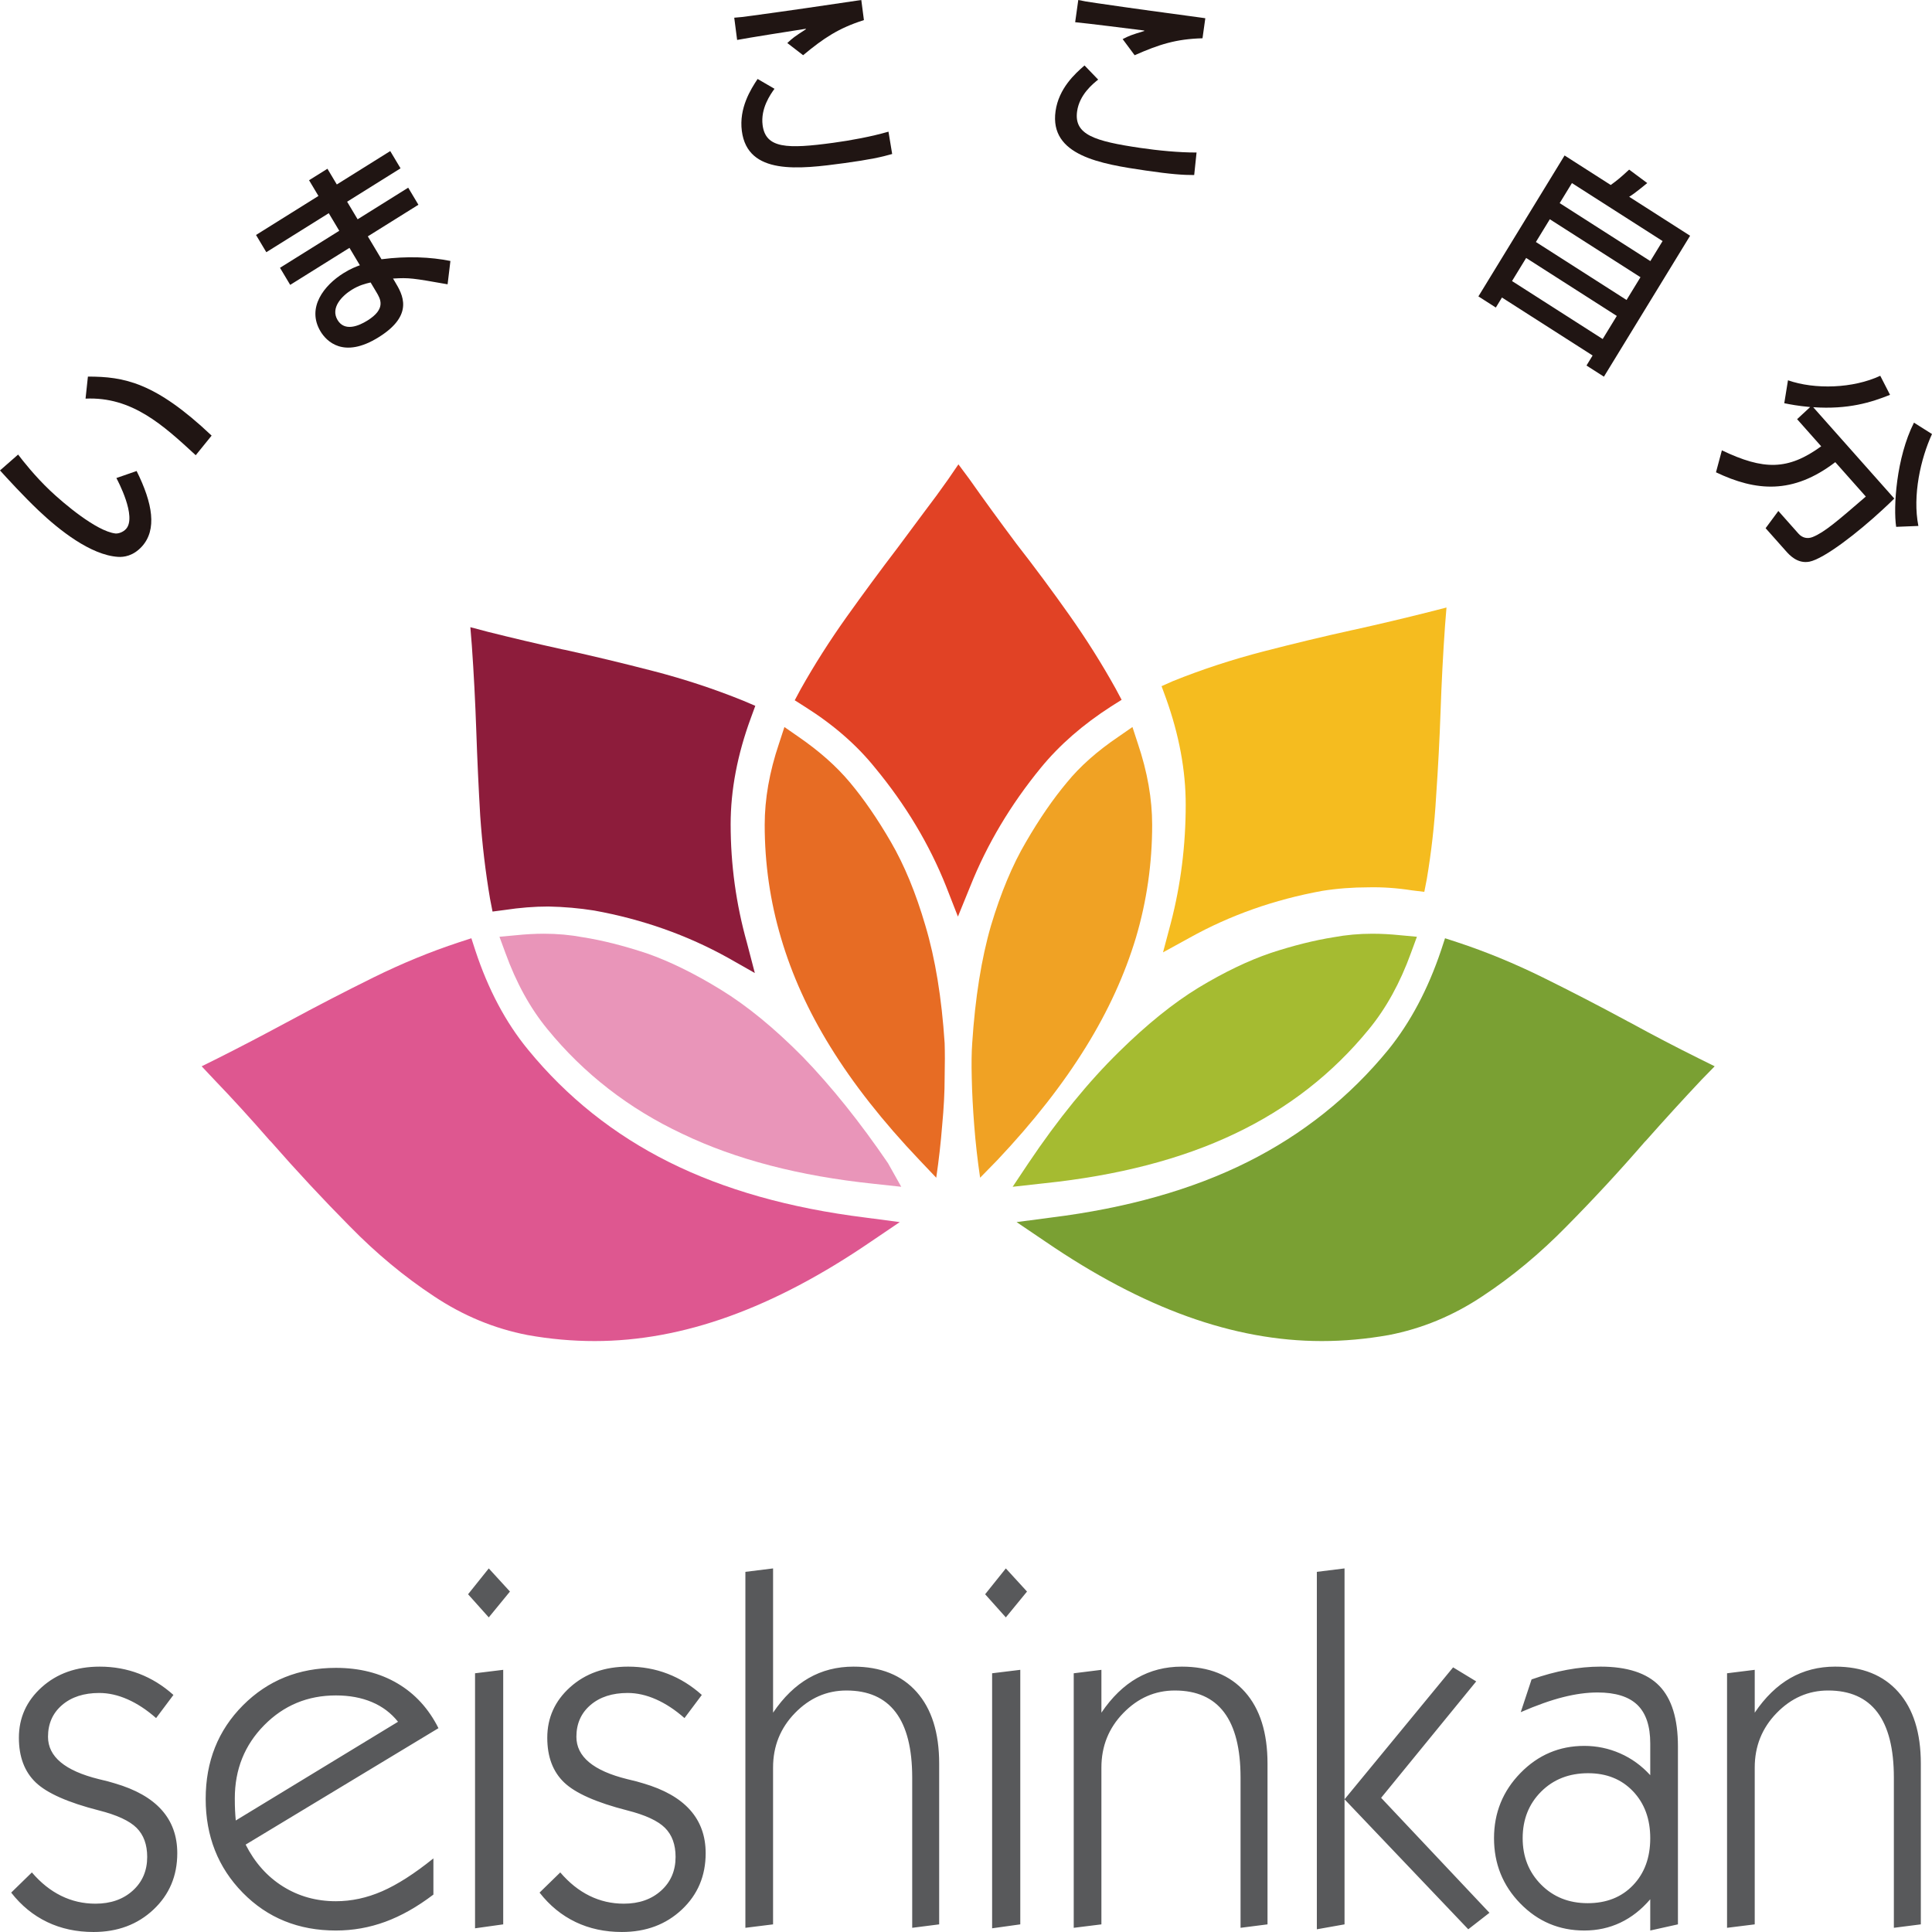
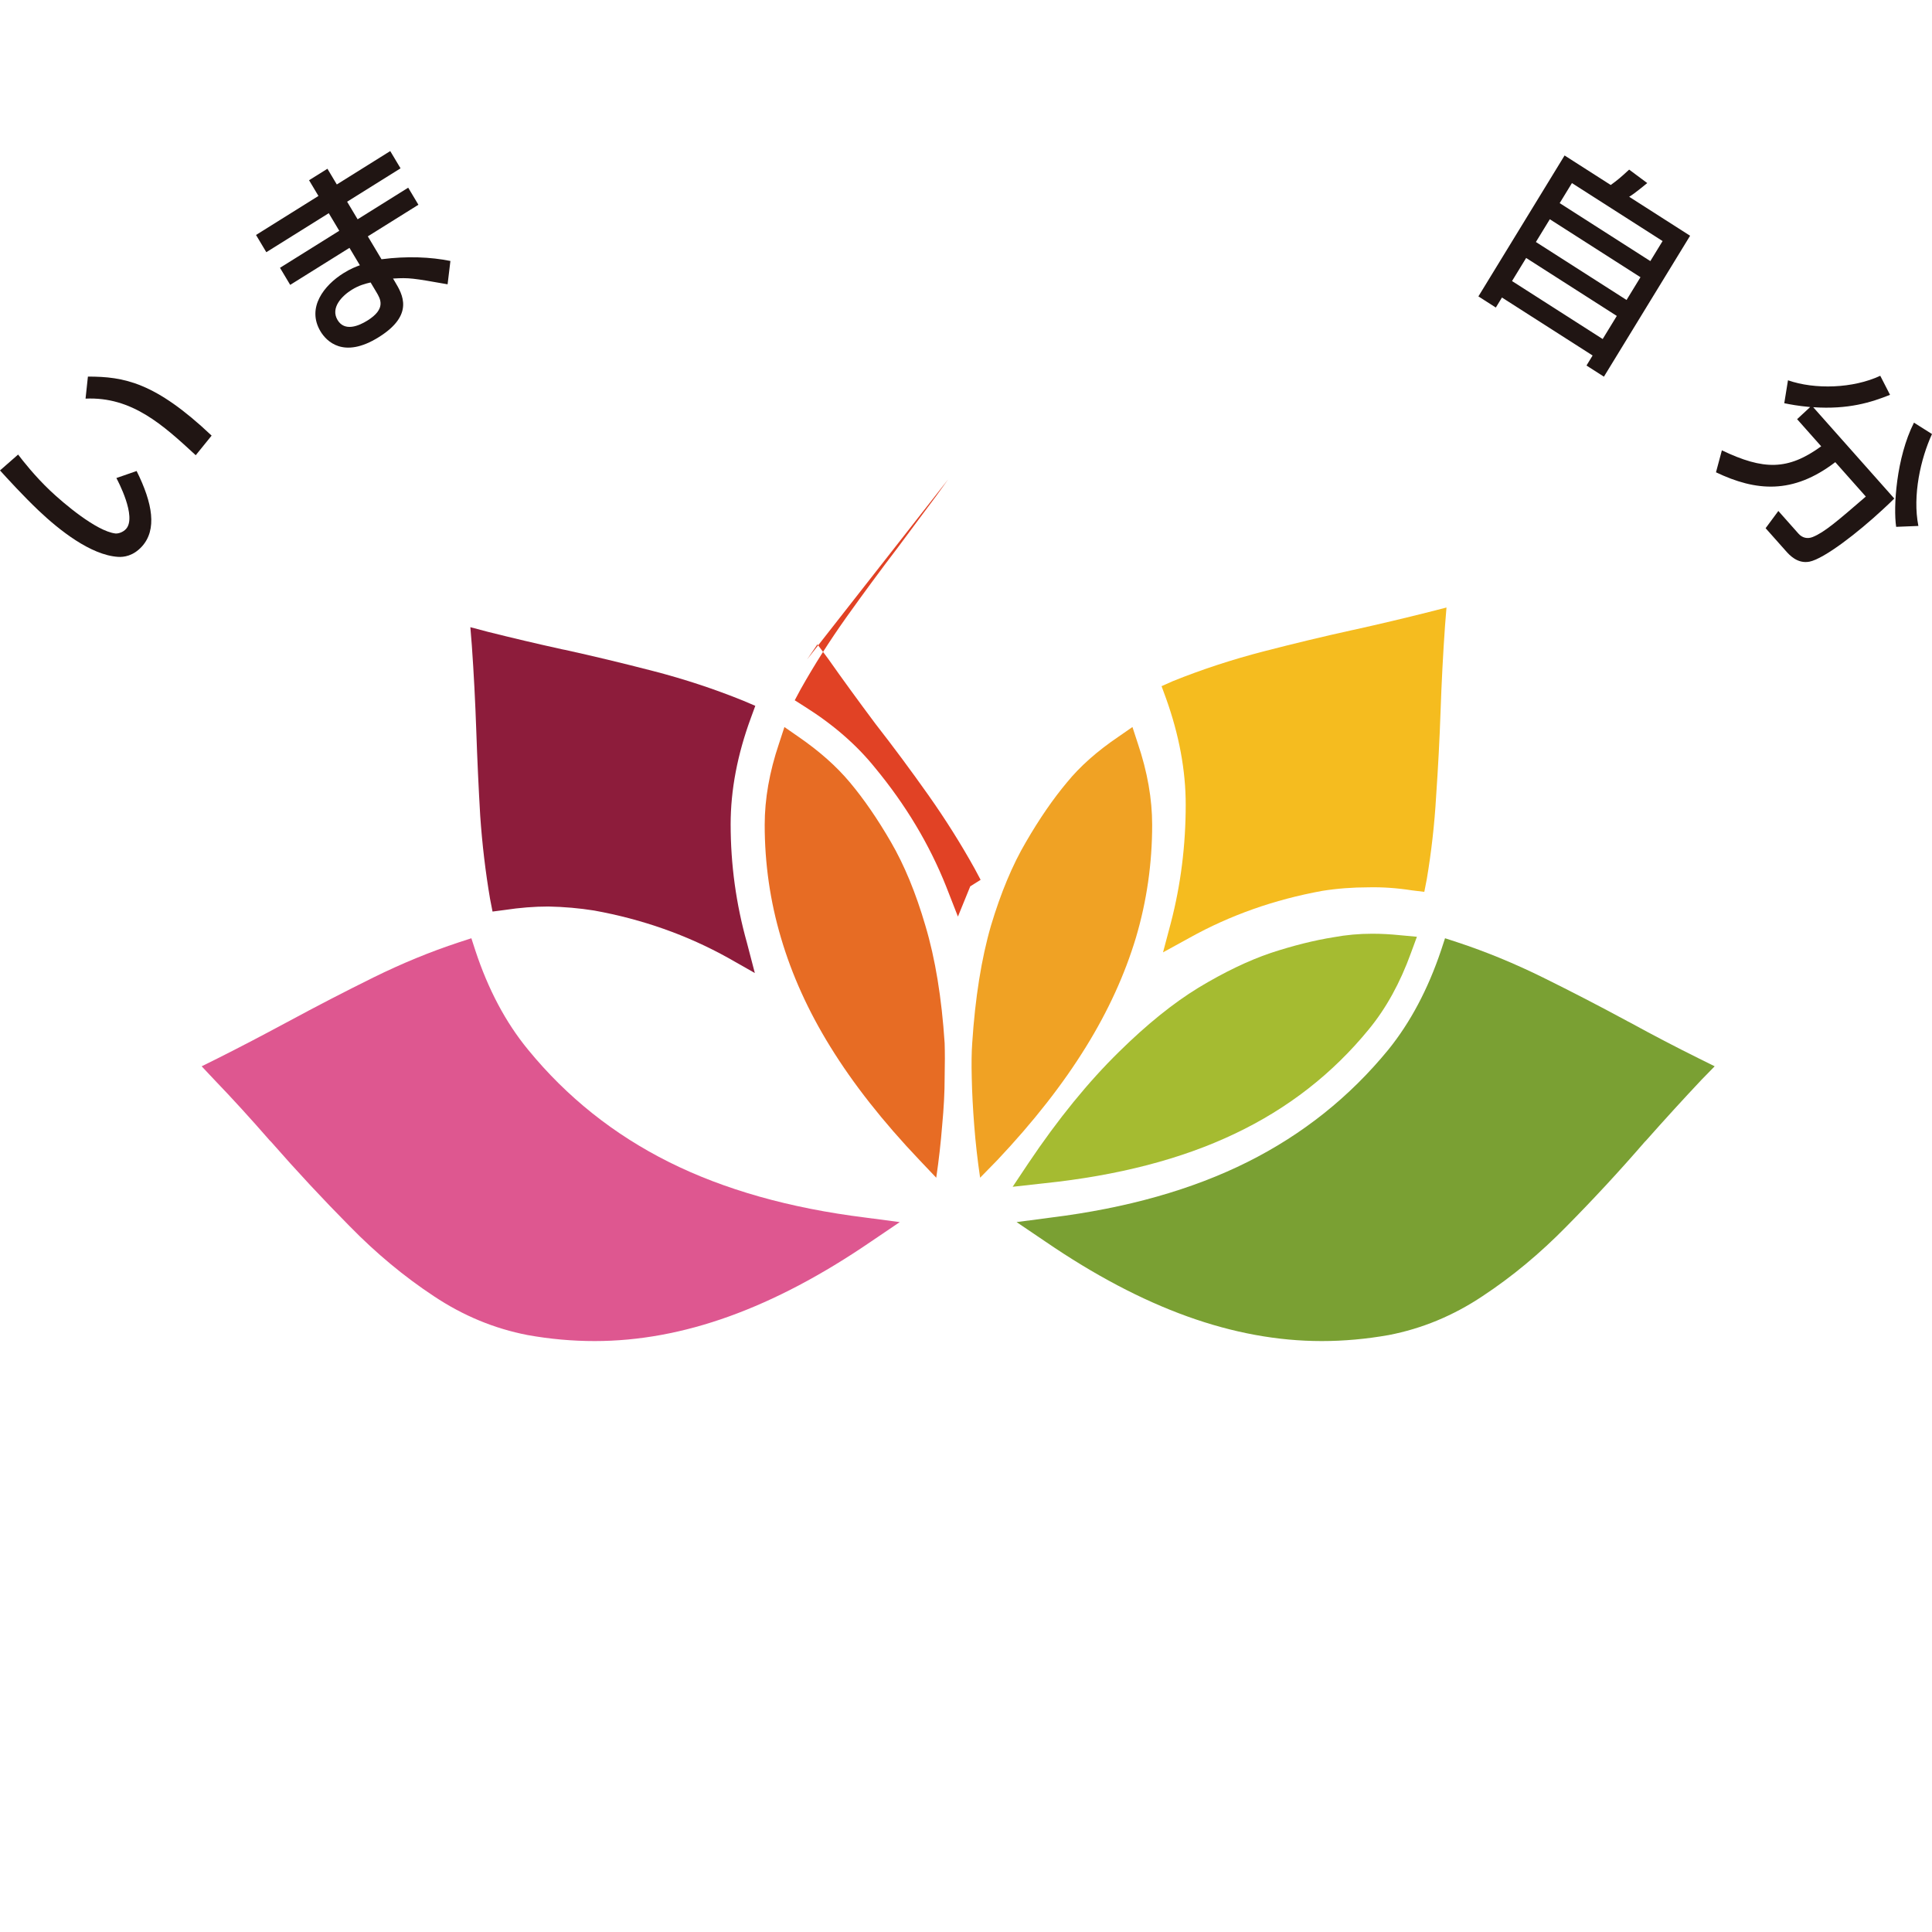
<svg xmlns="http://www.w3.org/2000/svg" id="_レイヤー_2" data-name="レイヤー 2" viewBox="0 0 360 360">
  <defs>
    <style> .cls-1 { fill: #a5bb31; } .cls-1, .cls-2, .cls-3, .cls-4, .cls-5, .cls-6, .cls-7, .cls-8, .cls-9 { fill-rule: evenodd; } .cls-2 { fill: #f5bc1f; } .cls-3 { fill: #e76c24; } .cls-10 { fill: #201513; } .cls-4 { fill: #8d1c3b; } .cls-5 { fill: #e14225; } .cls-6 { fill: #f0a224; } .cls-7 { fill: #de5790; } .cls-8 { fill: #7aa033; } .cls-9 { fill: #e995b9; } .cls-11 { fill: #58595b; } </style>
  </defs>
  <g id="_レイヤー_1-2" data-name="レイヤー 1">
    <g>
      <g>
        <path class="cls-8" d="m268.522,177.083c-2.447,7.267-5.728,13.439-9.826,18.51-7.228,8.828-15.99,15.808-26.275,20.945-10.29,5.139-22.477,8.581-36.565,10.334l-6.43.846,5.425,3.669c9.063,6.194,17.849,10.832,26.361,13.899,8.51,3.068,16.872,4.602,25.082,4.602,4.097,0,8.268-.374,12.488-1.122,6.186-1.197,12.007-3.604,17.454-7.237,5.512-3.632,10.75-7.985,15.711-13.056,4.958-5.013,9.802-10.238,14.518-15.692l.272-.278c3.553-4.008,7.013-7.801,10.379-11.369l2.39-2.445-3.03-1.503c-4.163-2.063-8.425-4.287-12.767-6.664l-.373-.192c-5.203-2.818-10.47-5.541-15.796-8.175-5.332-2.629-10.658-4.823-15.982-6.576l-2.297-.75-.739,2.253" />
        <path class="cls-1" d="m255.753,173.986c-2.511,0-4.929.22-7.255.654-3.551.564-7.442,1.533-11.668,2.912-4.228,1.439-8.727,3.604-13.5,6.482-4.716,2.884-9.646,6.862-14.792,11.932-5.756,5.636-11.389,12.558-16.901,20.763l-2.943,4.411,5.88-.654c13.779-1.439,25.598-4.513,35.459-9.21,9.919-4.697,18.281-11.207,25.076-19.538,3.186-3.882,5.791-8.609,7.808-14.187l1.104-3-3.121-.287c-1.78-.182-3.495-.278-5.146-.278" />
        <path class="cls-2" d="m266.226,114.048c-4.472,1.129-9.094,2.223-13.873,3.288l-.459.094c-5.139,1.131-10.621,2.445-16.442,3.949-5.815,1.505-11.455,3.346-16.903,5.54l-2.109.94.825,2.253c2.447,6.825,3.675,13.439,3.675,19.823,0,7.581-.919,14.906-2.756,21.98l-1.472,5.543,4.96-2.724c7.535-4.197,15.773-7.104,24.709-8.733,2.756-.44,5.633-.661,8.64-.661,2.568-.058,5.26.126,8.08.565l2.297.28.46-2.349c.854-5.073,1.442-10.239,1.745-15.5.366-5.321.645-10.583.825-15.78.186-5.386.46-10.707.832-15.97l.272-3.384-3.307.846" />
        <path class="cls-6" d="m211.014,135.47l-2.571,1.783c-3.983,2.694-7.198,5.54-9.646,8.55-2.568,3.068-5.117,6.76-7.621,11.081-2.512,4.257-4.687,9.462-6.524,15.596-1.78,6.136-2.942,13.432-3.495,21.887-.123,1.695-.151,3.852-.086,6.488.057,2.692.208,5.636.459,8.828.244,3.192.61,6.452,1.099,9.768l3.215-3.288c6.739-7.141,12.251-14.187,16.535-21.137,4.105-6.641,7.199-13.401,9.278-20.293,2.025-6.824,3.03-13.841,3.03-21.041,0-4.821-.884-9.864-2.662-15.126l-1.012-3.096" />
-         <path class="cls-5" d="m176.659,89.344c-1.407,2.005-2.879,4.008-4.408,6.01-1.536,2.07-3.186,4.295-4.959,6.671-3.252,4.258-6.43,8.581-9.559,12.962-3.122,4.389-5.971,8.864-8.541,13.437l-1.105,2.063,1.931,1.225c5.268,3.318,9.616,7.104,13.047,11.368,5.692,6.884,10.105,14.245,13.226,22.076l2.204,5.636,2.297-5.636c3.122-7.831,7.505-15.192,13.14-22.076,3.487-4.265,7.865-8.081,13.133-11.464l1.931-1.217-1.105-2.071c-2.57-4.631-5.447-9.202-8.635-13.717-3.186-4.506-6.458-8.925-9.831-13.246-3.18-4.257-6.122-8.293-8.813-12.118l-2.025-2.723-1.929,2.818" />
+         <path class="cls-5" d="m176.659,89.344c-1.407,2.005-2.879,4.008-4.408,6.01-1.536,2.07-3.186,4.295-4.959,6.671-3.252,4.258-6.43,8.581-9.559,12.962-3.122,4.389-5.971,8.864-8.541,13.437l-1.105,2.063,1.931,1.225c5.268,3.318,9.616,7.104,13.047,11.368,5.692,6.884,10.105,14.245,13.226,22.076l2.204,5.636,2.297-5.636l1.931-1.217-1.105-2.071c-2.57-4.631-5.447-9.202-8.635-13.717-3.186-4.506-6.458-8.925-9.831-13.246-3.18-4.257-6.122-8.293-8.813-12.118l-2.025-2.723-1.929,2.818" />
        <path class="cls-3" d="m145.152,138.567c-1.78,5.263-2.662,10.305-2.662,15.126,0,7.2,1.005,14.217,3.028,21.041,2.025,6.891,5.082,13.652,9.187,20.293,4.284,6.95,9.833,13.995,16.629,21.137l3.121,3.288c.489-3.316.855-6.576,1.106-9.768.301-3.192.459-6.136.459-8.828.057-2.636.057-4.793,0-6.488-.553-8.455-1.751-15.75-3.588-21.887-1.773-6.076-3.919-11.273-6.43-15.596-2.506-4.322-5.052-8.013-7.623-11.081-2.512-3.01-5.727-5.856-9.646-8.55l-2.568-1.783-1.012,3.096" />
        <path class="cls-4" d="m102.157,168.915c2.942.058,5.791.308,8.547.748,9.001,1.629,17.332,4.573,24.983,8.829l4.966,2.818-1.472-5.636c-2.023-7.2-3.035-14.561-3.035-22.076,0-6.384,1.255-12.991,3.768-19.822l.825-2.254-2.203-.94c-5.391-2.187-10.996-4.036-16.809-5.541-5.82-1.505-11.303-2.818-16.442-3.947l-.459-.088c-4.845-1.065-9.495-2.166-13.967-3.288l-3.215-.851.274,3.382c.373,5.263.645,10.583.832,15.97.18,5.263.423,10.525.731,15.788.367,5.321.983,10.488,1.837,15.501l.459,2.348,2.205-.287c2.877-.44,5.604-.652,8.174-.652" />
-         <path class="cls-9" d="m101.332,173.986c-1.652,0-3.366.096-5.146.278l-3.121.287,1.104,3c2.017,5.578,4.622,10.305,7.808,14.187,6.796,8.331,15.187,14.841,25.169,19.538,9.919,4.763,21.804,7.859,35.641,9.306l5.146.558-2.477-4.411c-5.21-7.639-10.507-14.253-15.896-19.823-5.269-5.321-10.349-9.49-15.251-12.491-4.894-3.01-9.488-5.263-13.779-6.767-4.343-1.437-8.325-2.445-11.942-3.008-2.326-.434-4.744-.654-7.255-.654" />
        <path class="cls-7" d="m85.535,175.579c-5.332,1.753-10.658,3.947-15.99,6.576-5.326,2.634-10.593,5.356-15.796,8.175l-.366.192c-4.413,2.377-8.67,4.601-12.774,6.664l-3.03,1.503,2.297,2.445c3.432,3.568,6.889,7.361,10.379,11.369l.279.278c4.773,5.454,9.646,10.679,14.604,15.692,4.961,5.071,10.199,9.424,15.711,13.056,5.447,3.634,11.268,6.04,17.454,7.237,4.163.748,8.324,1.122,12.495,1.122,8.203,0,16.565-1.533,25.075-4.602,8.512-3.068,17.303-7.705,26.368-13.899l5.418-3.669-6.43-.846c-14.088-1.753-26.274-5.195-36.565-10.334-10.285-5.137-19.041-12.116-26.267-20.945-4.171-5.071-7.443-11.243-9.833-18.51l-.731-2.253-2.297.75" />
-         <path class="cls-11" d="m8.789,358.142c2.586,1.238,5.465,1.857,8.634,1.857,4.486,0,8.209-1.392,11.169-4.174,2.961-2.782,4.441-6.284,4.441-10.504,0-3.211-.972-5.901-2.916-8.073-1.944-2.171-4.859-3.822-8.747-4.954-.658-.213-1.645-.474-2.96-.779-6.31-1.56-9.464-4.189-9.464-7.89,0-2.446.875-4.418,2.624-5.917,1.749-1.498,4.059-2.247,6.93-2.247,1.734,0,3.499.398,5.293,1.193,1.794.795,3.558,1.957,5.293,3.486l3.23-4.312c-1.944-1.743-4.067-3.058-6.369-3.945-2.303-.887-4.755-1.33-7.356-1.33-4.366,0-7.969,1.277-10.81,3.83-2.841,2.554-4.261,5.696-4.261,9.426,0,3.548,1.047,6.323,3.14,8.325,2.093,2.003,6.011,3.738,11.752,5.206,3.379.856,5.726,1.942,7.042,3.257,1.316,1.315,1.974,3.119,1.974,5.412,0,2.569-.897,4.664-2.691,6.284-1.794,1.621-4.112,2.431-6.953,2.431-2.273,0-4.404-.488-6.392-1.468-1.989-.978-3.806-2.431-5.45-4.357l-3.857,3.761c1.884,2.416,4.119,4.243,6.706,5.481h0Zm35.009-20.825c-.03-.626-.045-1.368-.045-2.225,0-5.382,1.823-9.923,5.472-13.623,3.648-3.7,8.103-5.55,13.367-5.55,2.512,0,4.747.413,6.706,1.238,1.958.826,3.58,2.049,4.867,3.67l-30.232,18.394c-.06-.642-.105-1.277-.135-1.904h0Zm36.96,8.968c-3.529,2.844-6.714,4.885-9.554,6.123-2.841,1.238-5.712,1.858-8.612,1.858-3.649,0-6.938-.917-9.868-2.752-2.931-1.835-5.248-4.434-6.952-7.798l35.929-21.696c-1.824-3.639-4.373-6.422-7.648-8.348-3.275-1.926-7.095-2.89-11.461-2.89-6.908,0-12.679,2.324-17.314,6.972-4.636,4.649-6.953,10.459-6.953,17.431,0,6.972,2.303,12.805,6.908,17.499,4.604,4.694,10.391,7.041,17.359,7.041,3.169,0,6.235-.543,9.195-1.628,2.96-1.085,5.95-2.775,8.971-5.069v-6.743h0Zm10.317-44.907l3.947-4.816-3.947-4.311-3.857,4.816,3.857,4.312h0Zm2.691,57.199v-47.429l-5.248.642v47.521l5.248-.734h0Zm13.479-.436c2.586,1.238,5.465,1.857,8.635,1.857,4.486,0,8.209-1.392,11.169-4.174,2.961-2.782,4.441-6.284,4.441-10.504,0-3.211-.972-5.901-2.915-8.073-1.944-2.171-4.86-3.822-8.747-4.954-.658-.213-1.645-.474-2.961-.779-6.31-1.56-9.464-4.189-9.464-7.89,0-2.446.875-4.418,2.624-5.917,1.75-1.498,4.06-2.247,6.93-2.247,1.734,0,3.499.398,5.293,1.193,1.794.795,3.558,1.957,5.293,3.486l3.23-4.312c-1.944-1.743-4.067-3.058-6.37-3.945-2.303-.887-4.755-1.33-7.356-1.33-4.366,0-7.97,1.277-10.81,3.83-2.841,2.554-4.261,5.696-4.261,9.426,0,3.548,1.046,6.323,3.14,8.325,2.093,2.003,6.011,3.738,11.752,5.206,3.379.856,5.726,1.942,7.042,3.257,1.316,1.315,1.974,3.119,1.974,5.412,0,2.569-.897,4.664-2.692,6.284-1.794,1.621-4.112,2.431-6.952,2.431-2.273,0-4.403-.488-6.392-1.468-1.989-.978-3.806-2.431-5.45-4.357l-3.857,3.761c1.884,2.416,4.119,4.243,6.706,5.481h0Zm36.804.436v-29.219c0-3.975,1.36-7.362,4.082-10.16,2.72-2.798,5.921-4.197,9.599-4.197,4.066,0,7.124,1.353,9.173,4.06,2.048,2.706,3.073,6.766,3.073,12.178v27.98l5.024-.642v-29.953c0-5.749-1.398-10.198-4.194-13.348-2.796-3.149-6.721-4.724-11.774-4.724-3.08,0-5.861.711-8.343,2.133-2.482,1.422-4.695,3.571-6.638,6.445v-26.88l-5.159.642v66.327l5.159-.642h0Zm43.374-57.199l3.947-4.816-3.947-4.311-3.857,4.816,3.857,4.312h0Zm2.692,57.199v-47.429l-5.248.642v47.521l5.248-.734h0Zm15.116,0v-29.219c0-3.975,1.36-7.362,4.082-10.16,2.721-2.798,5.921-4.197,9.599-4.197,4.066,0,7.124,1.353,9.173,4.06,2.048,2.706,3.073,6.766,3.073,12.178v27.98l5.024-.642v-29.953c0-5.749-1.398-10.198-4.194-13.348-2.796-3.149-6.721-4.724-11.774-4.724-3.08,0-5.861.711-8.343,2.133-2.483,1.422-4.695,3.571-6.639,6.445v-7.981l-5.158.642v47.429l5.158-.642h0Zm68.359.917l3.947-3.073-20.185-21.421,17.718-21.696-4.306-2.615-20.229,24.586,23.055,24.219h0Zm-23.055-.917v-66.327l-5.159.642v66.603l5.159-.917h0Zm36.624-24.724c2.288-2.293,5.21-3.44,8.769-3.44,3.438,0,6.227,1.124,8.365,3.371,2.138,2.248,3.207,5.161,3.207,8.738,0,3.609-1.07,6.529-3.207,8.761-2.138,2.232-4.956,3.348-8.455,3.348s-6.392-1.154-8.679-3.463c-2.288-2.308-3.431-5.19-3.431-8.646,0-3.486,1.144-6.376,3.431-8.669h0Zm20.342,25.87l5.158-1.147v-33.163c0-5.137-1.159-8.899-3.476-11.284-2.318-2.385-5.973-3.578-10.967-3.578-2.004,0-4.082.199-6.235.596-2.153.398-4.351.994-6.594,1.789l-2.018,6.1c2.96-1.284,5.591-2.217,7.894-2.798,2.303-.581,4.441-.871,6.415-.871,3.349,0,5.823.772,7.423,2.316,1.599,1.545,2.4,3.938,2.4,7.179v5.917c-1.615-1.773-3.484-3.126-5.607-4.059-2.123-.933-4.351-1.399-6.684-1.399-4.635,0-8.597,1.682-11.886,5.046-3.29,3.364-4.934,7.416-4.934,12.155,0,4.77,1.637,8.83,4.912,12.178,3.274,3.349,7.244,5.023,11.909,5.023,2.423,0,4.665-.49,6.728-1.468,2.063-.978,3.917-2.431,5.562-4.357v5.825h0Zm19.467-1.147v-29.219c0-3.975,1.36-7.362,4.082-10.16,2.721-2.798,5.921-4.197,9.599-4.197,4.066,0,7.124,1.353,9.173,4.06,2.048,2.706,3.072,6.766,3.072,12.178v27.98l5.024-.642v-29.953c0-5.749-1.398-10.198-4.194-13.348-2.796-3.149-6.721-4.724-11.774-4.724-3.08,0-5.861.711-8.343,2.133-2.482,1.422-4.695,3.571-6.638,6.445v-7.981l-5.159.642v47.429l5.159-.642h0Z" />
      </g>
      <g>
        <path class="cls-10" d="m3.375,84.699c.814,1.076,3.094,3.997,5.956,6.709,2.571,2.433,8.622,7.553,12.15,7.995.491.061,1.411-.187,2.007-.844,2.055-2.273-1.581-9.07-1.802-9.484l3.771-1.31c3.016,6.058,3.817,10.935.993,14.058-1.637,1.804-3.41,2.008-4.446,1.942-5.123-.326-11.004-5.032-14.777-8.604-2.892-2.739-5.905-6.052-7.227-7.503l3.375-2.957Zm33.097.124c-6.096-5.62-11.872-10.938-20.531-10.544l.44-4.107c6.711,0,12.533,1.037,23.051,10.998l-2.959,3.653Z" />
        <path class="cls-10" d="m59.337,36.511l-1.748-2.927,3.424-2.138,1.748,2.927,9.954-6.221,1.921,3.214-9.954,6.221,1.956,3.275,9.425-5.89,1.902,3.181-9.425,5.89,2.547,4.265c4.761-.615,9.145-.427,12.841.32l-.524,4.348c-6.541-1.156-7.156-1.252-10.167-1.073l.38.635c1.368,2.292,3.65,6.107-3.04,10.287-6.593,4.122-9.79.703-10.855-1.079-2.663-4.453.739-8.632,4.254-10.828,1.462-.913,2.385-1.228,3.081-1.49l-1.937-3.244-11.044,6.899-1.902-3.181,11.044-6.899-1.958-3.277-11.635,7.269-1.918-3.211,11.632-7.272Zm9.72,16.121c-1.009.237-2.163.524-3.534,1.38-1.772,1.106-3.993,3.324-2.625,5.616,1.33,2.227,3.984,1.09,5.571.099,3.515-2.196,2.433-4.011,1.654-5.313l-1.065-1.782Z" />
-         <path class="cls-10" d="m160.492.008l.486,3.735c-4.735,1.509-7.478,3.349-11.33,6.544l-2.946-2.271c1.052-.971,1.284-1.153,3.491-2.582l-.081-.066c-2.166.334-10.785,1.691-12.76,2.075l-.537-4.144c1.238-.094,1.457-.121,3.48-.397,7.09-.963,13.372-1.892,19.401-2.786l.796-.108Zm-16.178,16.535c-.75,1.043-2.617,3.669-2.212,6.775.566,4.364,4.591,4.458,13.162,3.291,3.253-.441,7.135-1.156,10.291-2.075l.688,4.16c-1.913.56-4.241,1.065-8.905,1.7-8.428,1.145-18.031,2.298-19.107-5.986-.553-4.254,1.643-7.749,2.938-9.694l3.146,1.829Z" />
-         <path class="cls-10" d="m204.628,14.833c-.996.797-3.491,2.806-3.925,5.909-.612,4.359,3.237,5.564,11.797,6.822,3.253.477,7.178.864,10.461.855l-.44,4.196c-1.993.009-4.368-.152-9.026-.836-8.416-1.233-17.969-2.786-16.809-11.062.596-4.248,3.639-7.004,5.401-8.519l2.541,2.635Zm19.965-11.434l-.523,3.732c-4.961.138-8.087,1.15-12.646,3.159l-2.233-3.004c1.27-.645,1.543-.756,4.046-1.517l-.062-.086c-2.172-.281-10.831-1.363-12.833-1.545l.58-4.138c1.219.254,1.435.287,3.458.585,7.079,1.037,13.375,1.887,19.417,2.698l.796.116Z" />
        <path class="cls-10" d="m291.535,28.969l8.602,5.501c1.071-.767,1.834-1.379,3.432-2.866l3.372,2.508c-.407.312-2.296,1.923-3.369,2.555l11.354,7.261-16.059,26.259-3.248-2.077,1.141-1.868-16.892-10.803-1.141,1.867-3.248-2.077,16.057-26.259Zm-7.16,19.098l-2.63,4.303,16.892,10.803,2.63-4.303-16.892-10.803Zm4.41-7.214l-2.592,4.24,16.892,10.803,2.593-4.24-16.893-10.803Zm4.122-6.739l-2.282,3.735,16.892,10.803,2.282-3.735-16.893-10.803Z" />
        <path class="cls-10" d="m337.297,75.846c-2.317-.218-3.623-.469-4.824-.712l.691-4.273c5.007,1.754,12.148,1.526,17.195-.842l1.821,3.551c-3.45,1.387-7.75,2.761-14.316,2.306l15.109,17.018c-.623.629-1.244,1.208-2.136,2.036-4.645,4.315-10.922,9.184-13.685,9.732-2.242.419-3.739-1.266-4.4-2.014l-3.755-4.226,2.374-3.211,3.752,4.226c.712.803,1.683,1.007,2.633.632,2.185-.869,4.608-2.968,9.914-7.542l-5.692-6.411c-7.931,6.056-14.799,5.427-22.228,1.89l1.098-4.094c7.78,3.713,12.301,3.752,18.506-.75l-4.489-5.057,2.434-2.259Zm16.024,22.323c-.55-3.672.011-12.867,3.318-19.413l3.361,2.121c-2.101,4.571-3.666,11.418-2.538,17.126l-4.141.166Z" />
      </g>
    </g>
  </g>
</svg>